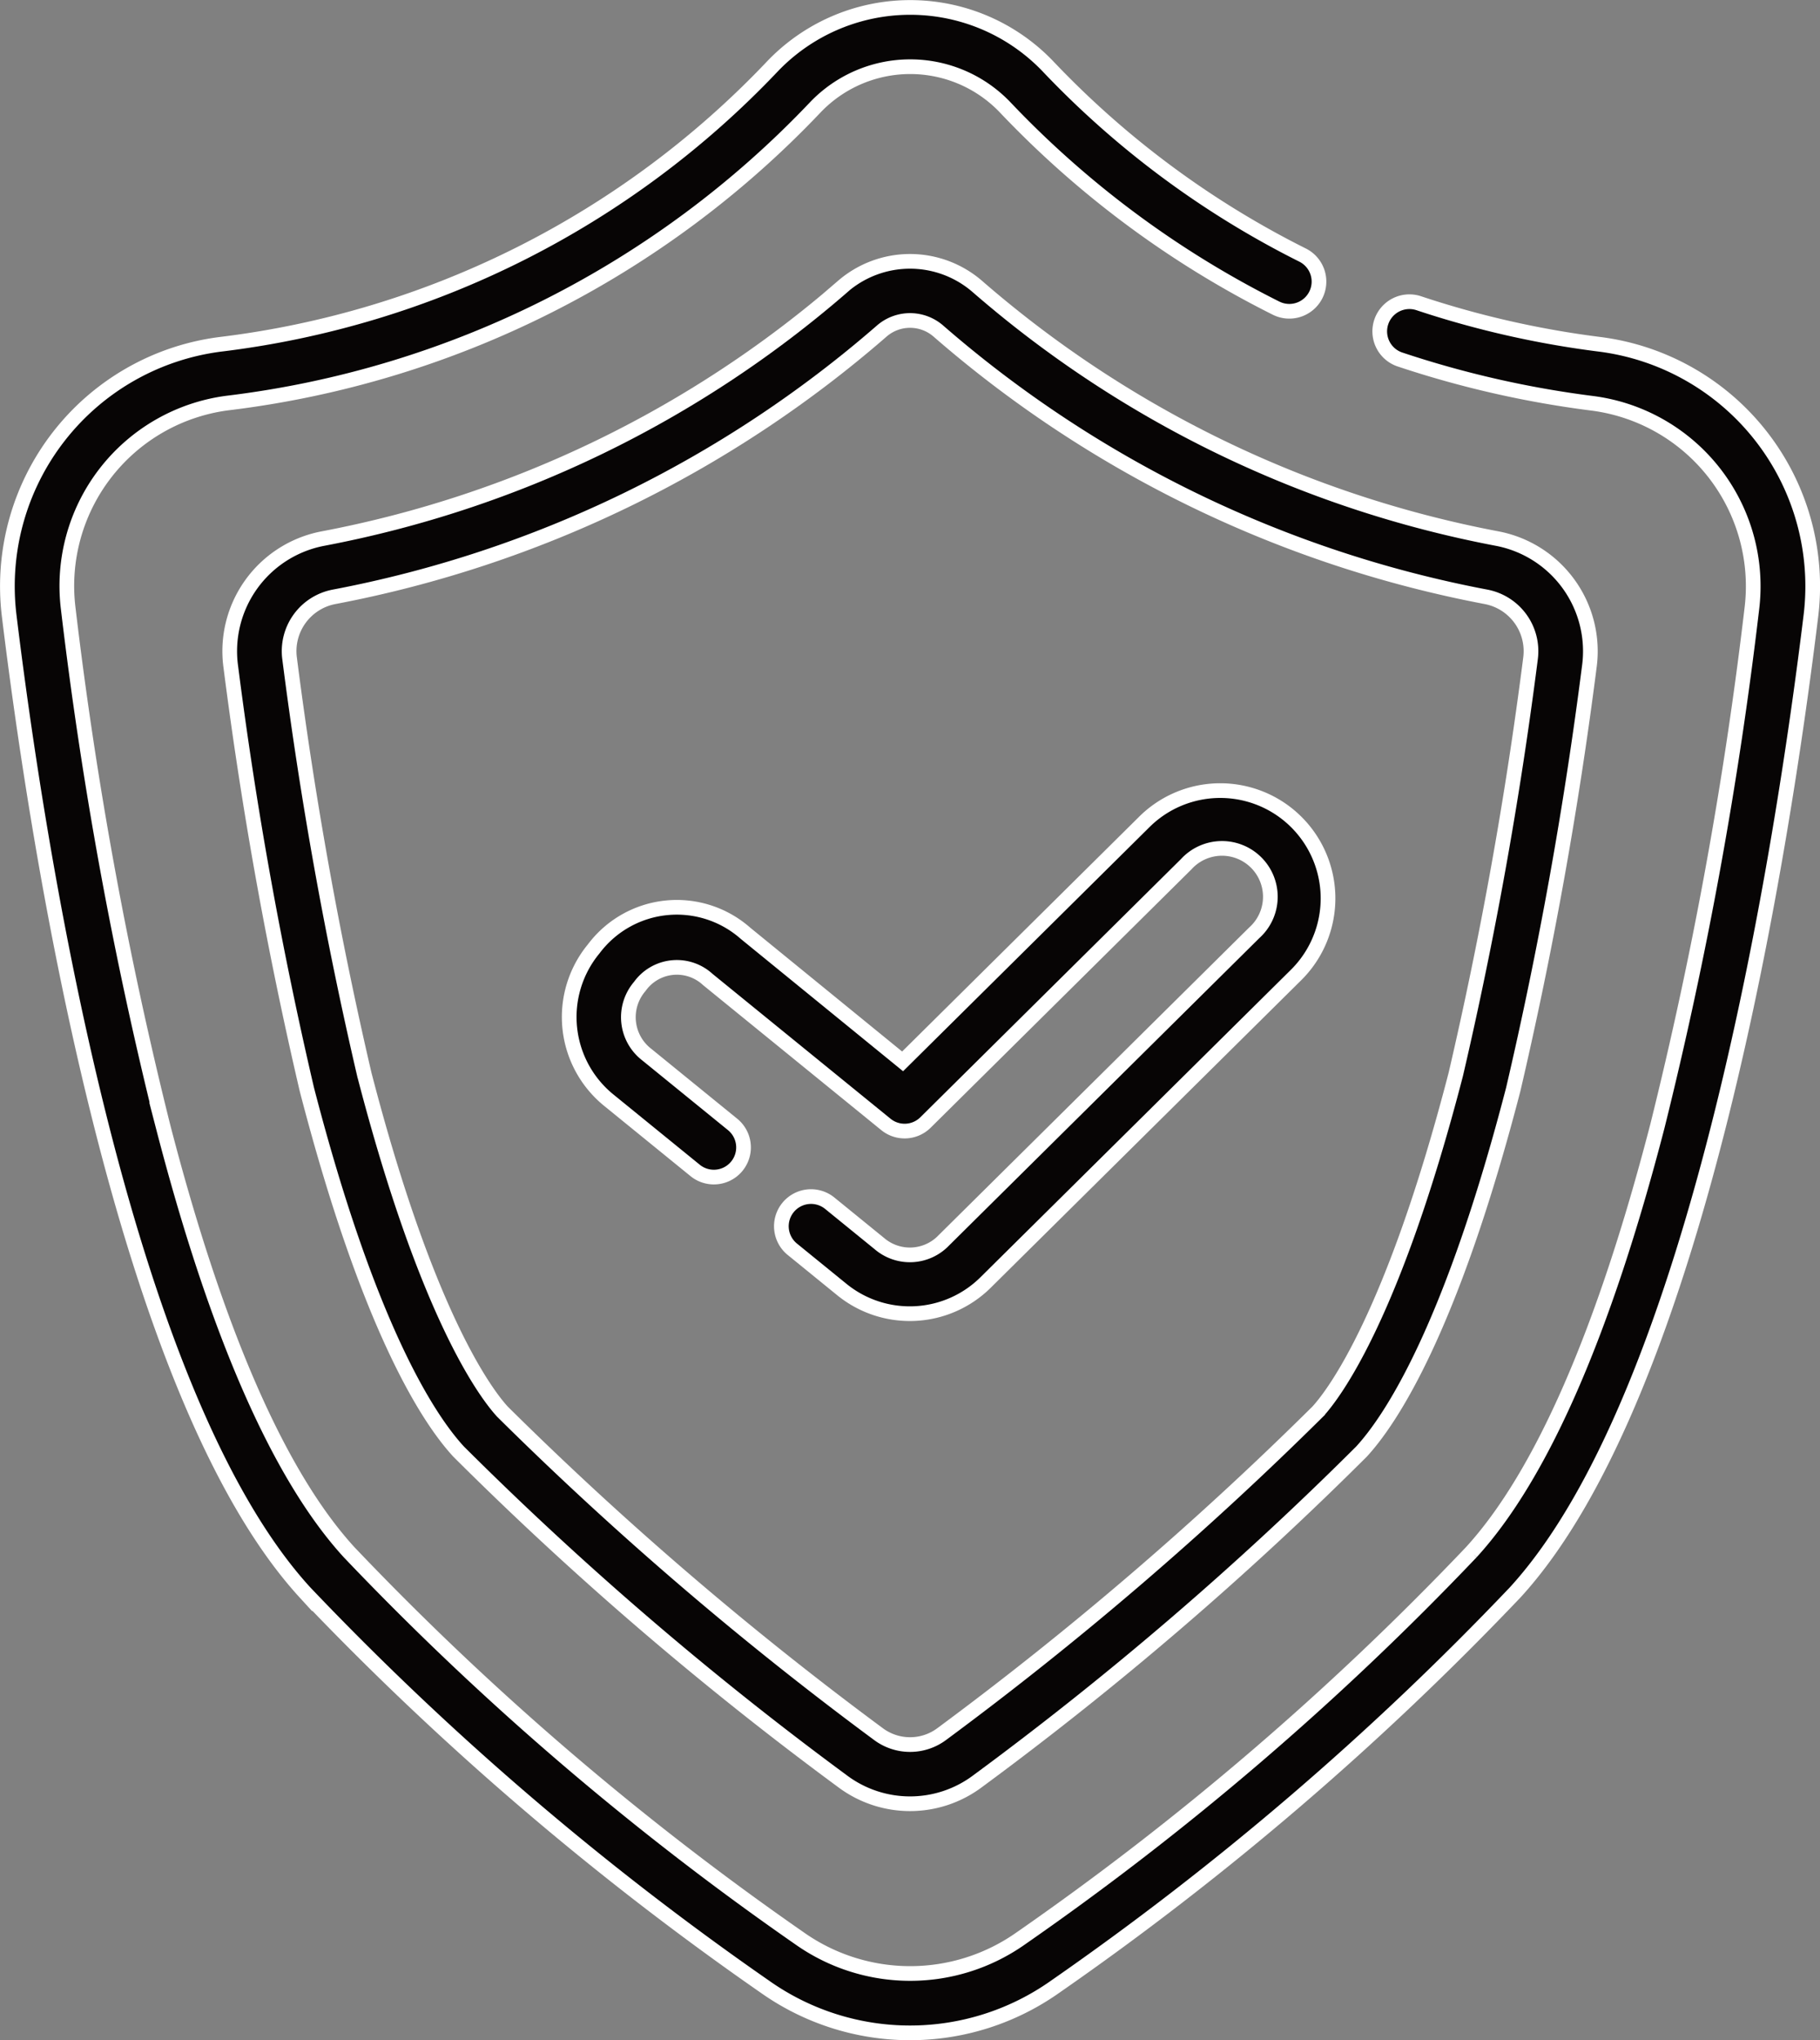
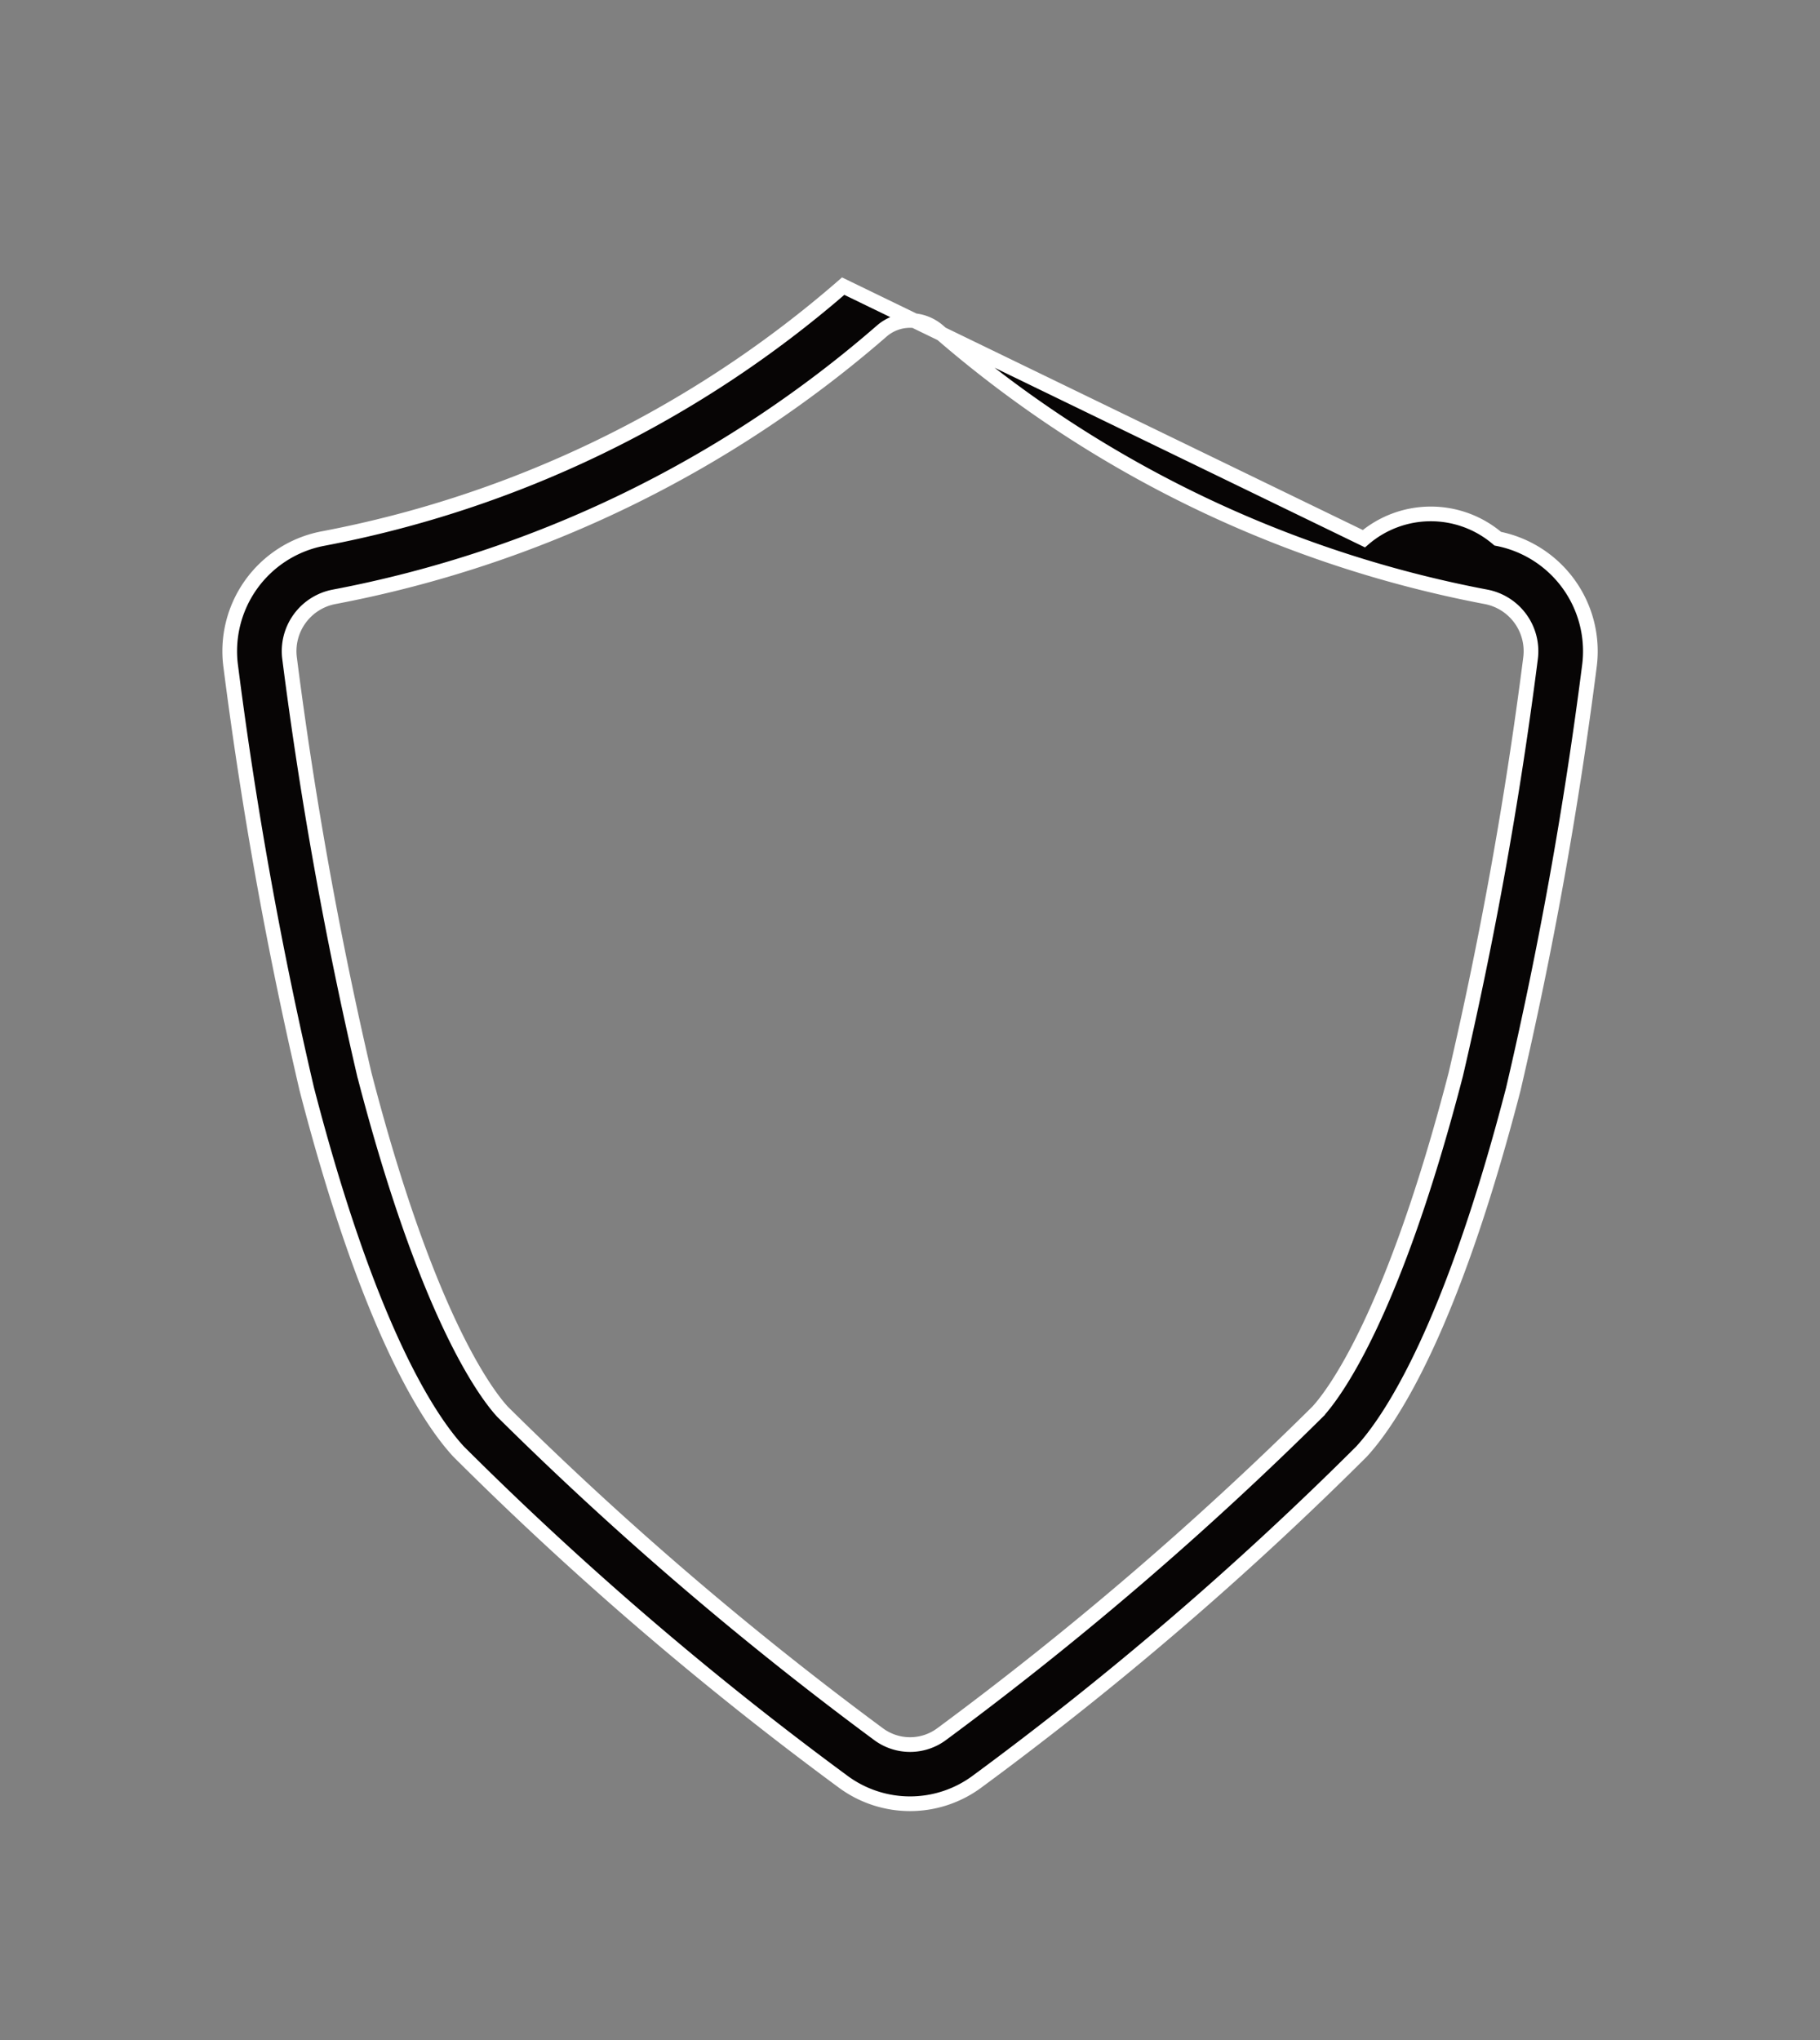
<svg xmlns="http://www.w3.org/2000/svg" width="37.18" height="41.674" viewBox="0 0 37.18 41.674">
  <rect x="0" y="0" width="37.18" height="41.674" fill="#808080" stroke="none" />
  <g id="shield" transform="translate(-0.344 0.15)">
-     <path id="Path_21" data-name="Path 21" d="M33.037,6.885a19.369,19.369,0,0,1-3.719-.844.606.606,0,0,0-.385,1.149,20.574,20.574,0,0,0,3.953.9,3.768,3.768,0,0,1,3.245,4.2A84.793,84.793,0,0,1,34.2,22.863c-1.089,4.2-2.368,7.13-3.8,8.695a59.718,59.718,0,0,1-9.2,7.886,3.919,3.919,0,0,1-4.524,0,59.721,59.721,0,0,1-9.2-7.886c-1.432-1.565-2.711-4.49-3.8-8.695A84.858,84.858,0,0,1,1.738,12.284a3.768,3.768,0,0,1,3.245-4.2A19.83,19.83,0,0,0,17,2.042a2.68,2.68,0,0,1,3.877,0,19.884,19.884,0,0,0,5.53,4.1.606.606,0,1,0,.542-1.084,18.685,18.685,0,0,1-5.194-3.85,3.892,3.892,0,0,0-5.633,0A18.63,18.63,0,0,1,4.832,6.885a4.982,4.982,0,0,0-4.3,5.546c.564,4.629,2.283,15.84,6.04,19.946a60.95,60.95,0,0,0,9.4,8.057,5.133,5.133,0,0,0,5.926,0,60.949,60.949,0,0,0,9.4-8.057c3.757-4.105,5.475-15.316,6.04-19.946a4.982,4.982,0,0,0-4.3-5.546Zm0,0" transform="translate(0 0)" fill="#070505" stroke="#fff" stroke-width="0.3" />
-     <path id="Path_22" data-name="Path 22" d="M69.2,64.7A22.611,22.611,0,0,1,58.56,69.859a2.342,2.342,0,0,0-1.87,2.619,85.865,85.865,0,0,0,1.553,8.628c1.263,4.876,2.484,6.732,3.1,7.4a69.344,69.344,0,0,0,7.836,6.729,2.3,2.3,0,0,0,2.774,0,69.345,69.345,0,0,0,7.836-6.729c.616-.672,1.837-2.529,3.1-7.4a85.92,85.92,0,0,0,1.553-8.628,2.343,2.343,0,0,0-1.87-2.619A22.611,22.611,0,0,1,71.933,64.7a2.1,2.1,0,0,0-2.735,0ZM83.24,72.315A84.754,84.754,0,0,1,81.715,80.8c-1.277,4.929-2.482,6.52-2.82,6.89a70.245,70.245,0,0,1-7.675,6.582,1.082,1.082,0,0,1-1.307,0,70.252,70.252,0,0,1-7.675-6.582c-.339-.371-1.544-1.962-2.821-6.89a84.79,84.79,0,0,1-1.525-8.487,1.13,1.13,0,0,1,.9-1.265,23.806,23.806,0,0,0,11.2-5.434.881.881,0,0,1,1.148,0,23.806,23.806,0,0,0,11.2,5.434,1.13,1.13,0,0,1,.9,1.265Zm0,0" transform="translate(-51.631 -59.005)" fill="#070505" stroke="#fff" stroke-width="0.3" />
-     <path id="Path_23" data-name="Path 23" d="M146.051,200.949a2.121,2.121,0,0,0-3.1.318,2.188,2.188,0,0,0,.318,3.1l1.758,1.43a.606.606,0,0,0,.765-.94l-1.758-1.43a.964.964,0,0,1-.143-1.391.931.931,0,0,1,1.39-.143l3.639,2.961a.606.606,0,0,0,.809-.04l5.326-5.276a.988.988,0,1,1,1.391,1.4l-6.343,6.284a.958.958,0,0,1-1.319.064l-1.007-.819a.606.606,0,1,0-.765.94l1.007.819a2.2,2.2,0,0,0,2.938-.144L157.3,201.8a2.2,2.2,0,0,0-3.1-3.127l-4.939,4.893Zm0,0" transform="translate(-130.478 -182.035)" fill="#070505" stroke="#fff" stroke-width="0.3" />
+     <path id="Path_22" data-name="Path 22" d="M69.2,64.7A22.611,22.611,0,0,1,58.56,69.859a2.342,2.342,0,0,0-1.87,2.619,85.865,85.865,0,0,0,1.553,8.628c1.263,4.876,2.484,6.732,3.1,7.4a69.344,69.344,0,0,0,7.836,6.729,2.3,2.3,0,0,0,2.774,0,69.345,69.345,0,0,0,7.836-6.729c.616-.672,1.837-2.529,3.1-7.4a85.92,85.92,0,0,0,1.553-8.628,2.343,2.343,0,0,0-1.87-2.619a2.1,2.1,0,0,0-2.735,0ZM83.24,72.315A84.754,84.754,0,0,1,81.715,80.8c-1.277,4.929-2.482,6.52-2.82,6.89a70.245,70.245,0,0,1-7.675,6.582,1.082,1.082,0,0,1-1.307,0,70.252,70.252,0,0,1-7.675-6.582c-.339-.371-1.544-1.962-2.821-6.89a84.79,84.79,0,0,1-1.525-8.487,1.13,1.13,0,0,1,.9-1.265,23.806,23.806,0,0,0,11.2-5.434.881.881,0,0,1,1.148,0,23.806,23.806,0,0,0,11.2,5.434,1.13,1.13,0,0,1,.9,1.265Zm0,0" transform="translate(-51.631 -59.005)" fill="#070505" stroke="#fff" stroke-width="0.3" />
  </g>
</svg>